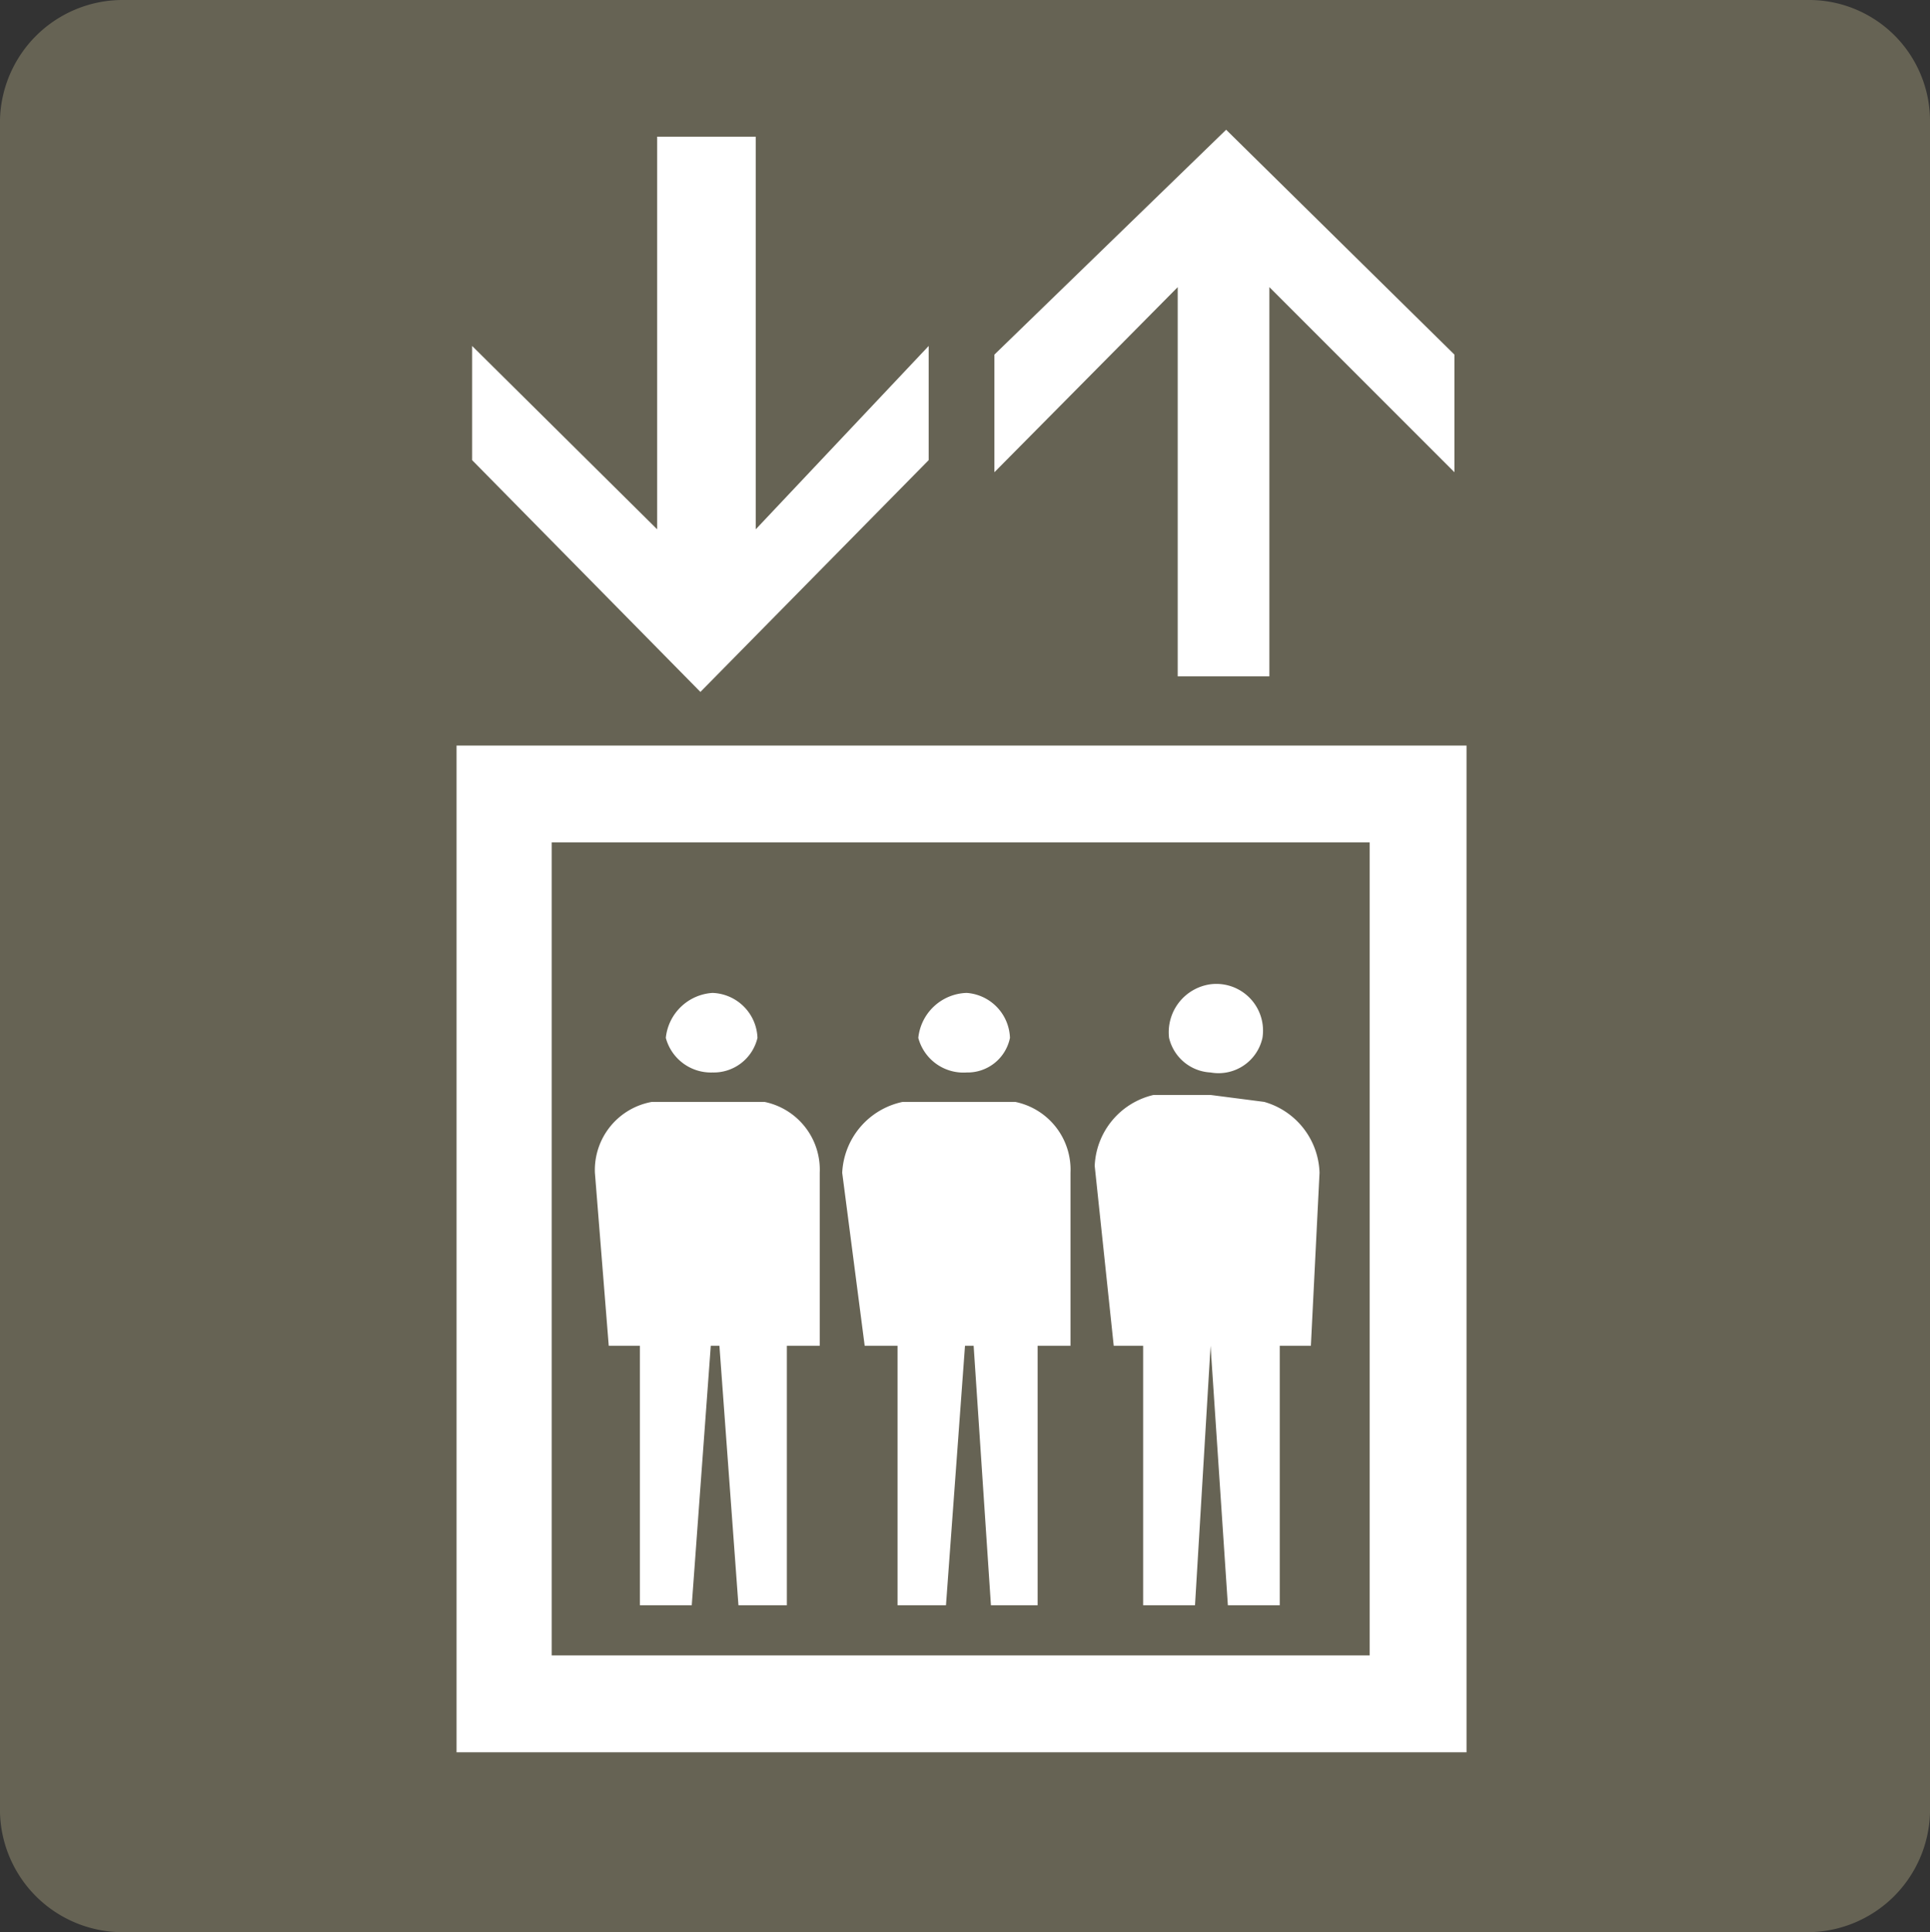
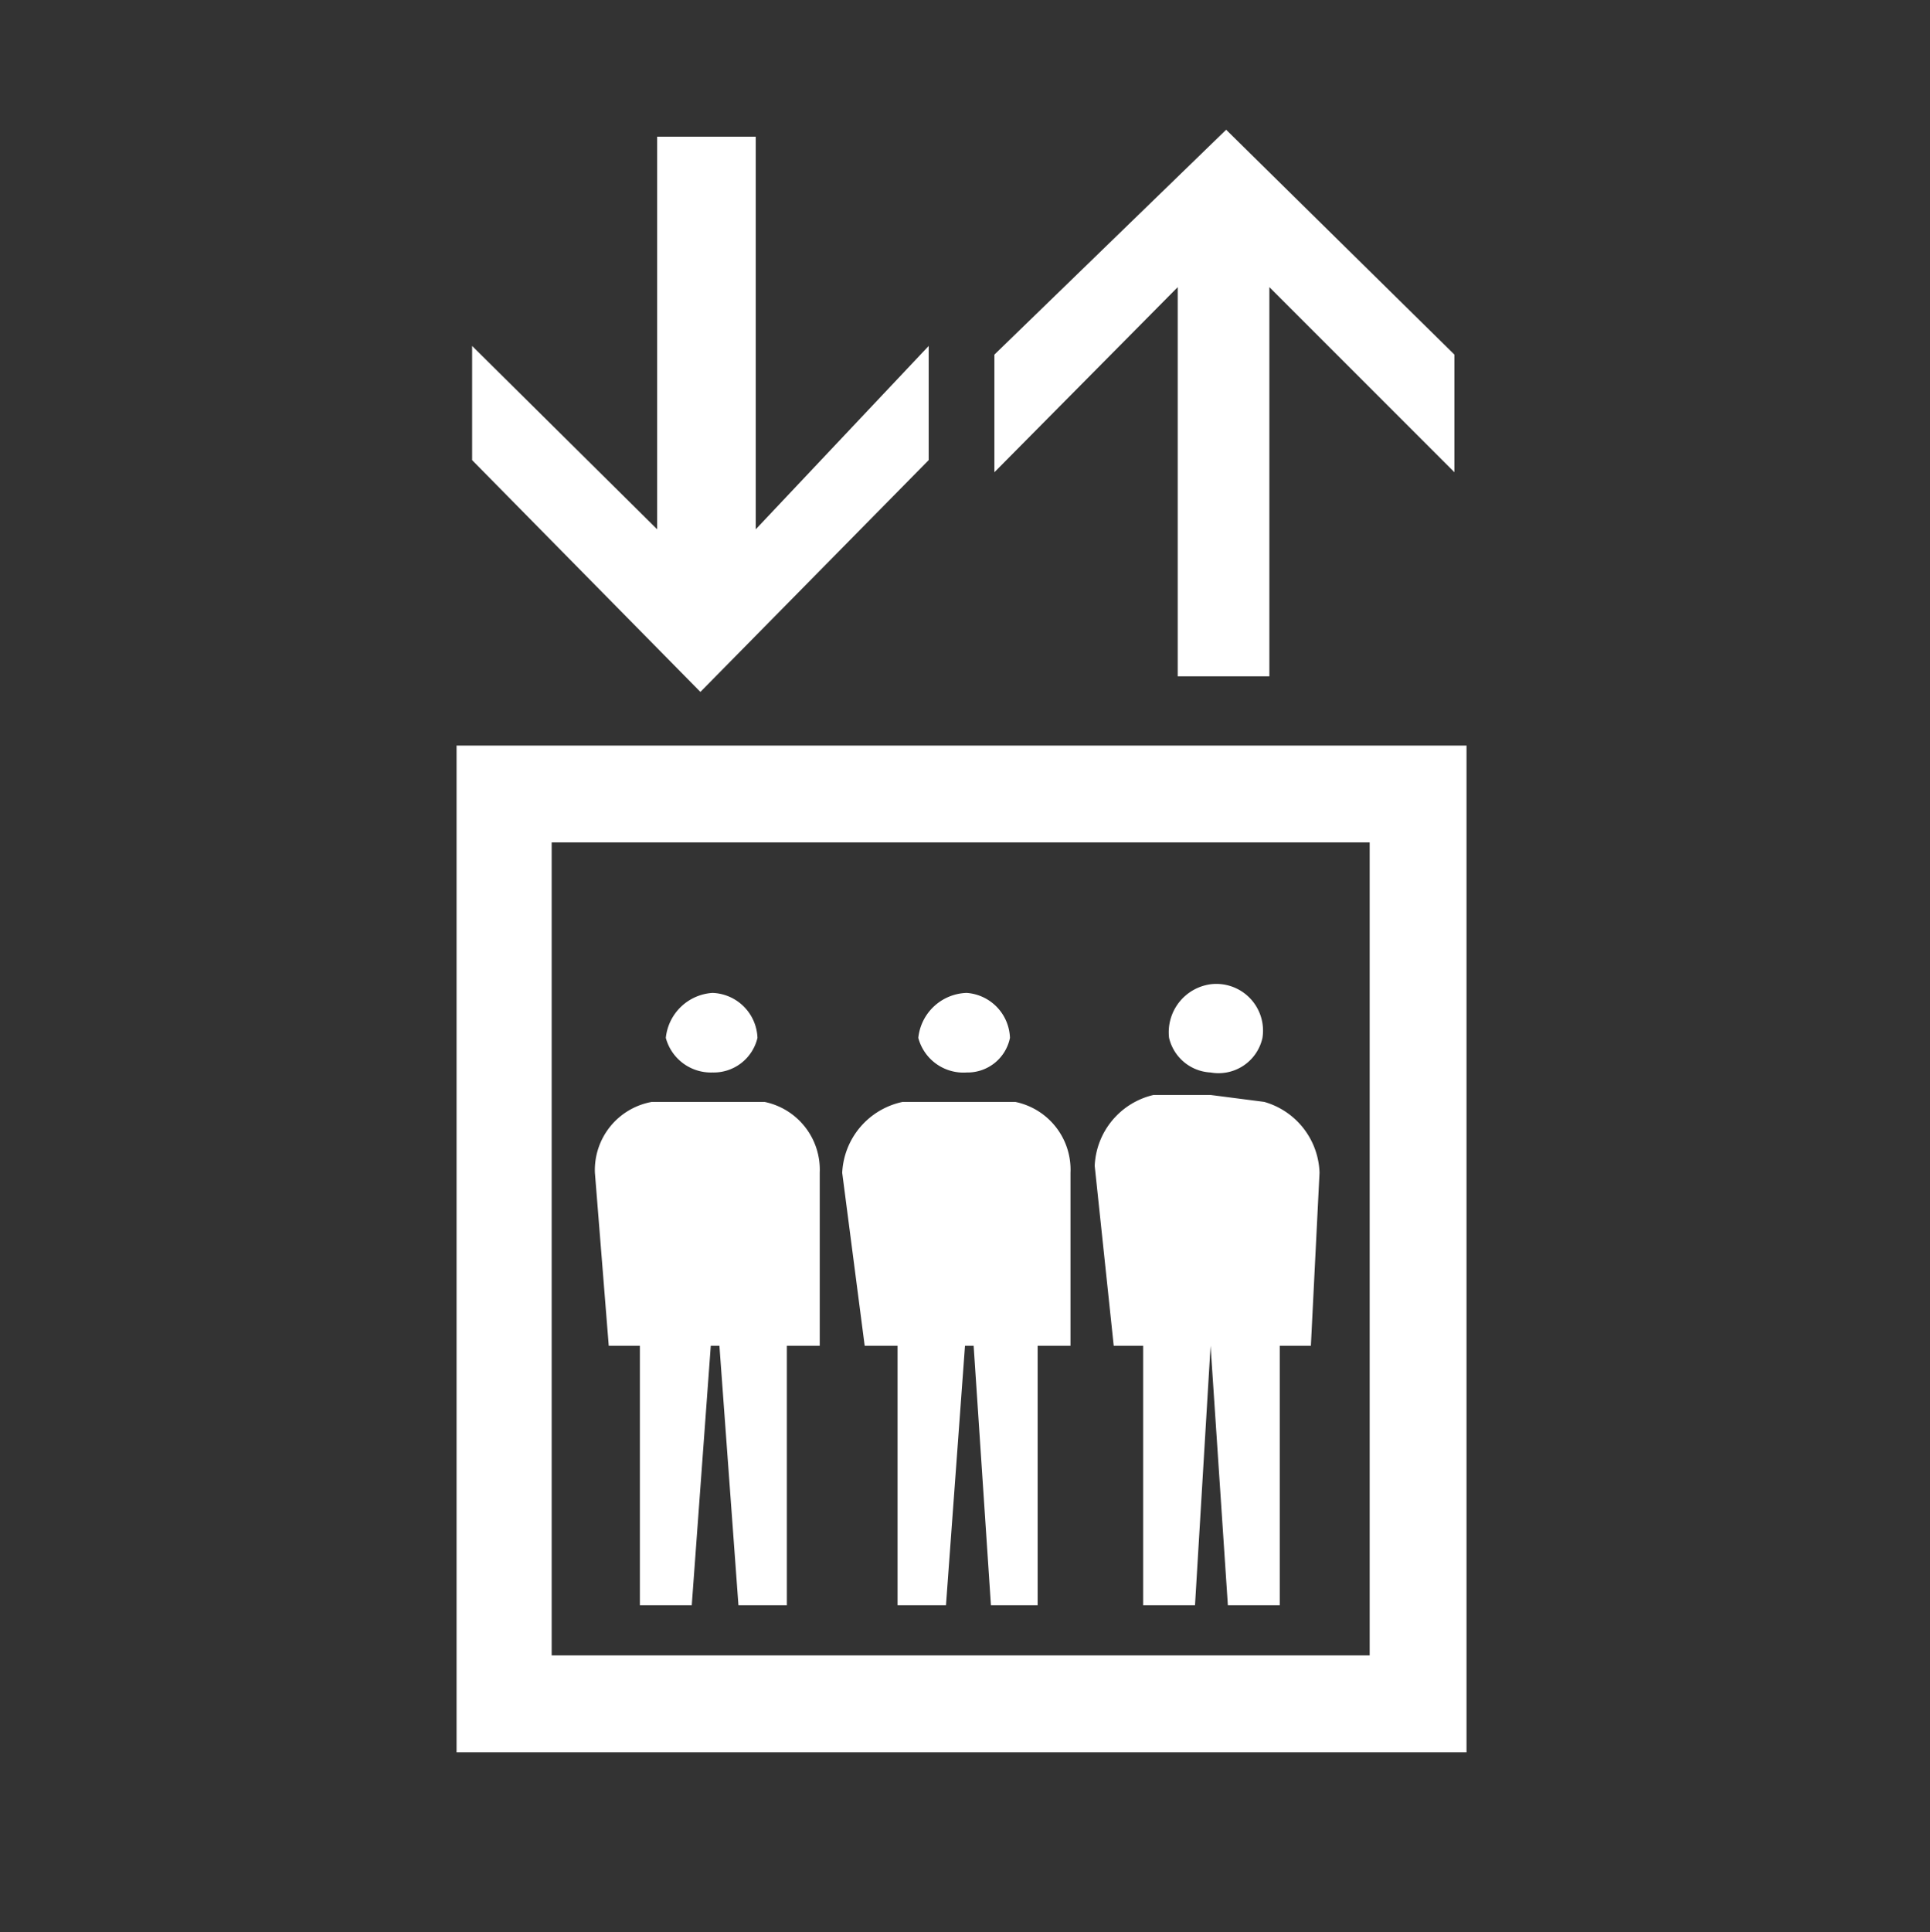
<svg xmlns="http://www.w3.org/2000/svg" viewBox="0 0 11.16 11.17">
  <rect x="0" y="0" width="11.16" height="11.17" fill="#333333" stroke="none" />
  <defs>
    <style>
      .cls-1 {
        fill: #666354;
      }

      .cls-2 {
        fill: #fff;
      }
    </style>
  </defs>
  <g id="レイヤー_2" data-name="レイヤー 2">
    <g id="ピクト他">
      <g>
-         <path class="cls-1" d="M.7,11.17a.71.71,0,0,1-.7-.69V.69A.71.71,0,0,1,.7,0h9.75a.7.7,0,0,1,.71.69v9.79a.71.71,0,0,1-.71.69Z" />
-         <path class="cls-2" d="M7.92,9.57H3.19V4.87H7.92ZM2.64,4.31v5.82H8.48V4.31H2.64M5.37,2.66V2l-1,1.06V.79H3.8V3.06L2.73,2v.66L4.05,4Zm1.44-1V3.91h.53V1.66L8.41,2.73V2.05L7.09.75,5.75,2.05v.68ZM3.52,7.78H3.7v1.5H4l.11-1.5h.05l.11,1.5h.28V7.78h.19l0-1a.4.4,0,0,0-.32-.41l-.33,0-.32,0a.4.4,0,0,0-.33.41Zm.6-1.58A.26.26,0,0,0,4.38,6a.27.27,0,0,0-.26-.26A.29.29,0,0,0,3.85,6,.27.27,0,0,0,4.12,6.2ZM5,7.78h.19v1.5h.28l.11-1.5h.05l.1,1.5H6V7.78h.19l0-1a.4.4,0,0,0-.32-.41l-.32,0-.33,0a.44.44,0,0,0-.35.41ZM5.59,6.2A.25.25,0,0,0,5.84,6a.27.27,0,0,0-.25-.26A.29.29,0,0,0,5.31,6,.27.27,0,0,0,5.59,6.2Zm.85,1.58h.17v1.5h.3L7,7.78h0l.1,1.5h.3V7.78h.18l.05-1a.44.44,0,0,0-.32-.41L7,6.33l-.33,0a.44.44,0,0,0-.34.41ZM7,6.2A.26.26,0,0,0,7.3,6,.27.27,0,0,0,7,5.69.28.28,0,0,0,6.76,6,.26.26,0,0,0,7,6.2Z" />
+         <path class="cls-2" d="M7.92,9.57H3.19V4.87H7.92ZM2.64,4.31v5.82H8.48V4.31H2.64M5.37,2.66V2l-1,1.06V.79H3.8V3.06L2.73,2v.66L4.05,4Zm1.44-1V3.91h.53V1.66L8.41,2.73V2.05L7.09.75,5.75,2.05v.68ZM3.52,7.78H3.7v1.5H4l.11-1.5h.05l.11,1.5h.28V7.78h.19l0-1a.4.4,0,0,0-.32-.41l-.33,0-.32,0a.4.4,0,0,0-.33.41Zm.6-1.58A.26.26,0,0,0,4.38,6a.27.27,0,0,0-.26-.26A.29.29,0,0,0,3.85,6,.27.27,0,0,0,4.12,6.2ZM5,7.78h.19v1.5h.28l.11-1.5h.05l.1,1.5H6V7.78h.19l0-1a.4.4,0,0,0-.32-.41l-.32,0-.33,0a.44.44,0,0,0-.35.41M5.59,6.2A.25.25,0,0,0,5.84,6a.27.27,0,0,0-.25-.26A.29.29,0,0,0,5.31,6,.27.27,0,0,0,5.59,6.2Zm.85,1.58h.17v1.5h.3L7,7.78h0l.1,1.5h.3V7.78h.18l.05-1a.44.44,0,0,0-.32-.41L7,6.33l-.33,0a.44.44,0,0,0-.34.41ZM7,6.2A.26.26,0,0,0,7.3,6,.27.27,0,0,0,7,5.69.28.28,0,0,0,6.76,6,.26.26,0,0,0,7,6.2Z" />
      </g>
    </g>
  </g>
</svg>